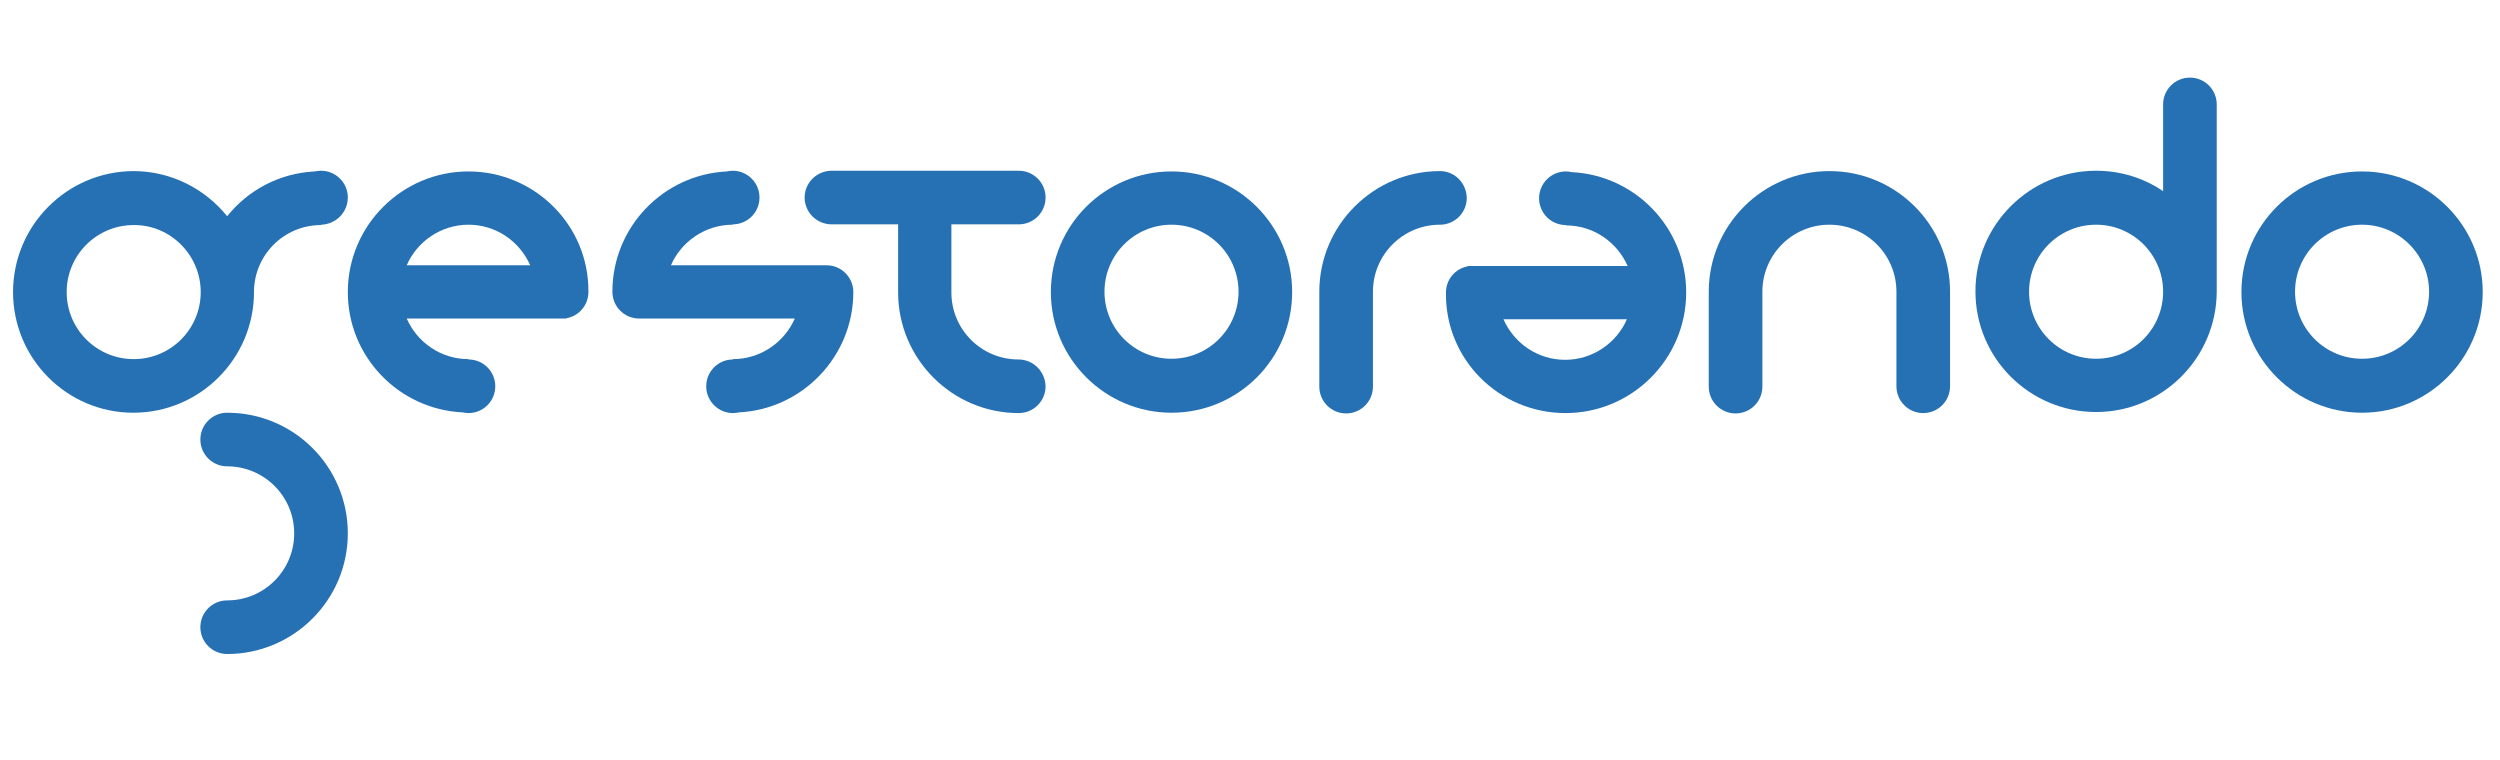
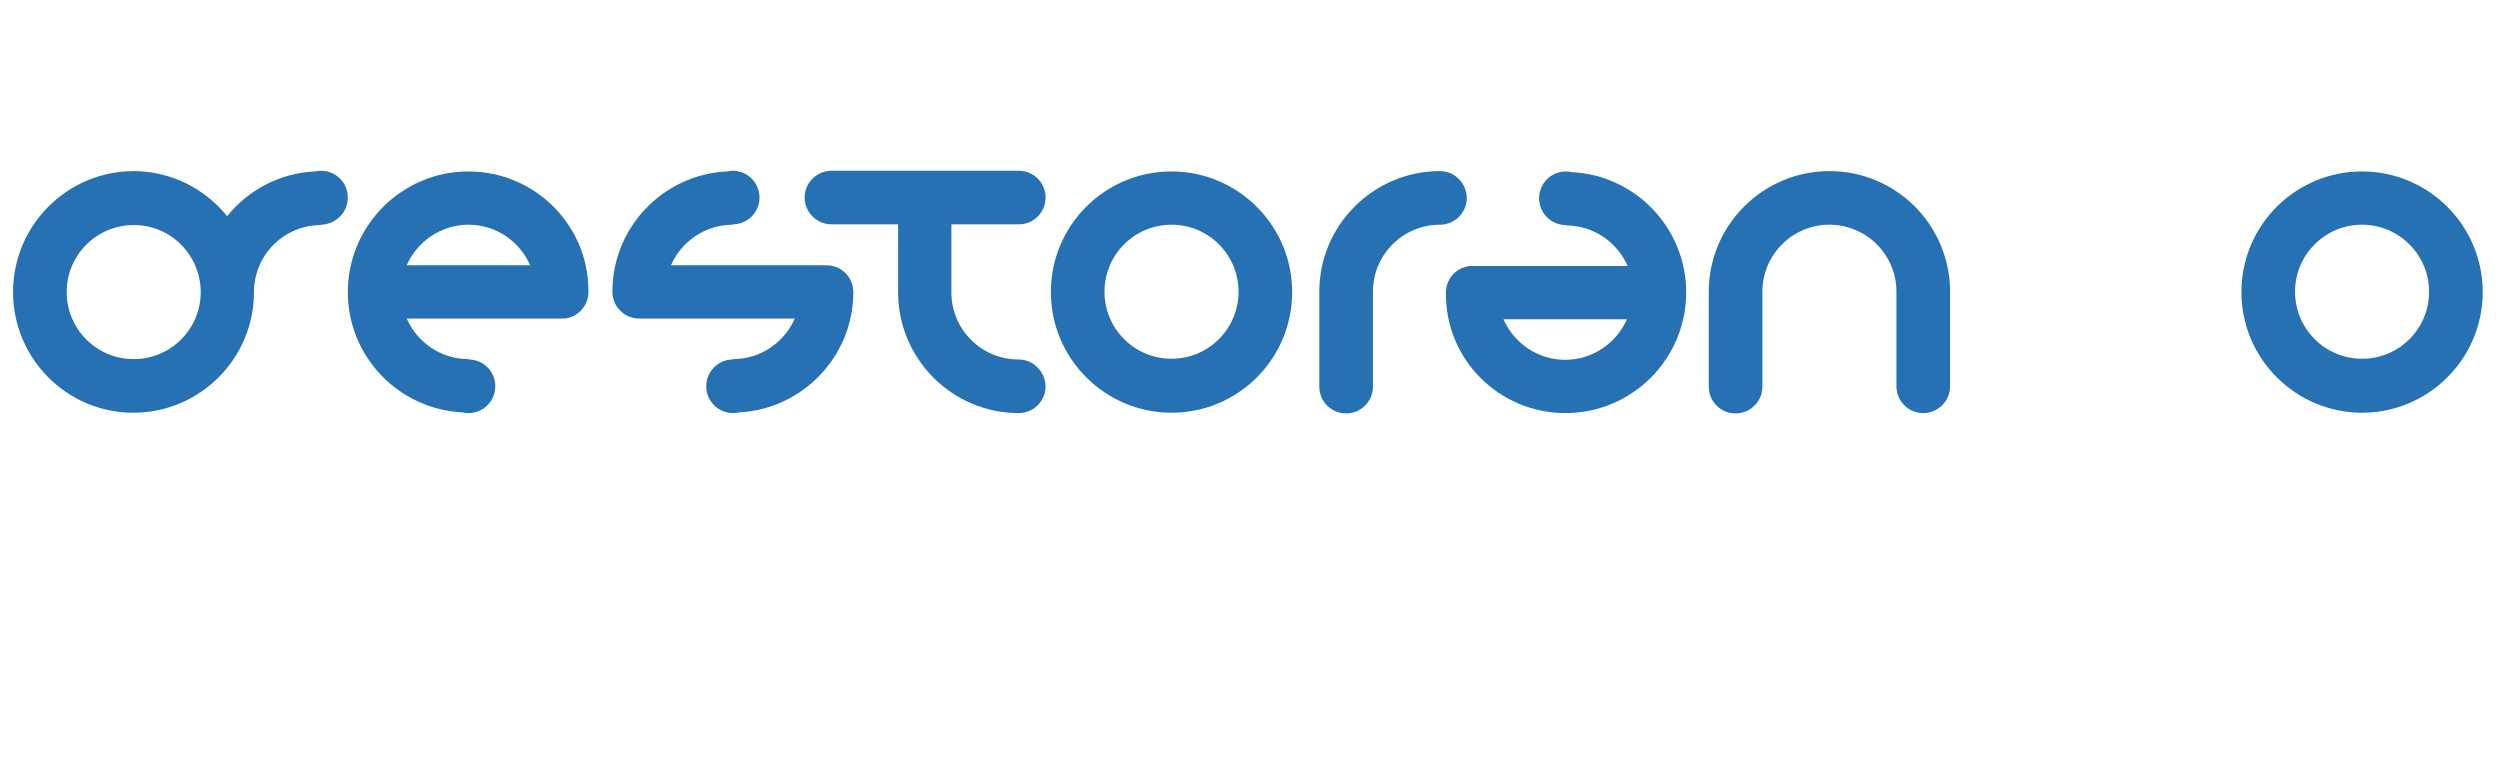
<svg xmlns="http://www.w3.org/2000/svg" version="1.1" id="Calque_1" x="0px" y="0px" viewBox="0 0 708.7 215.4" enable-background="new 0 0 708.7 215.4" xml:space="preserve">
  <g>
    <g>
      <g>
        <path fill="#2671B4" d="M332.1,117c-18.8,0-34.2-15.3-34.2-34.2s15.3-34.2,34.2-34.2c18.8,0,34.2,15.3,34.2,34.2     S351,117,332.1,117z M332.1,63.7c-10.5,0-19,8.5-19,19s8.5,19,19,19c10.5,0,19-8.5,19-19S342.6,63.7,332.1,63.7z" />
      </g>
      <g>
        <path fill="#2671B4" d="M669.6,117c-18.8,0-34.2-15.3-34.2-34.2s15.3-34.2,34.2-34.2c18.8,0,34.2,15.3,34.2,34.2     S688.4,117,669.6,117z M669.6,63.7c-10.5,0-19,8.5-19,19c0,10.5,8.5,19,19,19c10.5,0,19-8.5,19-19     C688.6,72.3,680.1,63.7,669.6,63.7z" />
      </g>
      <path fill="#2671B4" d="M98.6,56c0-4.2-3.4-7.6-7.6-7.6c-0.6,0-1.2,0.1-1.8,0.2c-10,0.5-18.9,5.3-24.8,12.7    c-6.3-7.8-15.9-12.8-26.6-12.8C19,48.6,3.7,63.9,3.7,82.8S19,117,37.8,117C56.7,117,72,101.6,72,82.8c0,0,0,0,0,0    c0-10.5,8.5-19,19-19v-0.1C95.2,63.6,98.6,60.2,98.6,56z M56.9,82.8c0,10.5-8.5,19-19,19c-10.5,0-19-8.5-19-19    c0-10.5,8.5-19,19-19C48.3,63.7,56.9,72.3,56.9,82.8C56.9,82.8,56.9,82.8,56.9,82.8L56.9,82.8L56.9,82.8z" />
      <path fill="#2671B4" d="M288.7,101.9C288.7,101.9,288.7,101.9,288.7,101.9c-10.5,0-19-8.5-19-19V63.6h19v0c0,0,0,0,0.1,0    c4.2,0,7.6-3.4,7.6-7.6c0-4.2-3.4-7.6-7.6-7.6c0,0,0,0-0.1,0v0h-53.1v0c-4.1,0.1-7.5,3.4-7.5,7.6c0,4.1,3.3,7.5,7.5,7.6v0h0.1    c0,0,0,0,0,0c0,0,0,0,0,0h18.9v19.3c0,18.8,15.3,34.2,34.2,34.2c4.2,0,7.6-3.4,7.6-7.6C296.3,105.3,292.9,101.9,288.7,101.9z" />
      <path fill="#2671B4" d="M408.2,48.5L408.2,48.5L408.2,48.5L408.2,48.5L408.2,48.5c-18.8,0-34.2,15.3-34.2,34.2v26.9l0,0    c0,4.2,3.4,7.6,7.6,7.6c4.2,0,7.6-3.4,7.6-7.6c0,0,0,0,0,0V82.7c0-10.5,8.5-19,19-19l0,0c4.2,0,7.6-3.4,7.6-7.6    C415.7,51.9,412.4,48.5,408.2,48.5z" />
      <path fill="#2671B4" d="M518.6,48.5c-18.8,0-34.2,15.3-34.2,34.2v26.9l0,0c0,4.2,3.4,7.6,7.6,7.6c4.2,0,7.6-3.4,7.6-7.6    c0,0,0,0,0,0V82.7c0-10.5,8.5-19,19-19c10.5,0,19,8.5,19,19v26.8c0,0,0,0,0,0c0,4.2,3.4,7.6,7.6,7.6c4.2,0,7.6-3.4,7.6-7.6l0,0    V82.7C552.8,63.8,537.5,48.5,518.6,48.5z" />
-       <path fill="#2671B4" d="M628.4,29.6c0-4.2-3.4-7.6-7.6-7.6c-4.2,0-7.6,3.4-7.6,7.6c0,0,0,0,0,0v24.6c-5.4-3.7-12-5.8-19-5.8    c-18.8,0-34.2,15.3-34.2,34.2s15.3,34.2,34.2,34.2c18.8,0,34.1-15.3,34.2-34.1h0V29.6L628.4,29.6L628.4,29.6z M594.2,101.7    c-10.5,0-19-8.5-19-19s8.5-19,19-19c10.5,0,19,8.5,19,19S604.7,101.7,594.2,101.7z" />
-       <path fill="#2671B4" d="M64.4,117c-4.2,0-7.6,3.4-7.6,7.6c0,4.2,3.4,7.6,7.6,7.6c0,0,0,0,0,0c10.5,0,19,8.5,19,19    c0,10.5-8.5,19-19,19c0,0,0,0,0,0c-4.2,0-7.6,3.4-7.6,7.6c0,4.2,3.4,7.6,7.6,7.6c18.8,0,34.2-15.3,34.2-34.2S83.3,117,64.4,117z" />
      <path fill="#2671B4" d="M132.8,48.6c-18.8,0-34.2,15.3-34.2,34.2c0,18.3,14.4,33.2,32.5,34.1c0.6,0.1,1.1,0.2,1.7,0.2    c4.2,0,7.6-3.4,7.6-7.6c0-4.2-3.4-7.6-7.6-7.6v-0.1c-7.8,0-14.5-4.7-17.5-11.5h44c0,0,0,0,0,0c0,0,0,0,0,0h1.3v-0.1    c3.5-0.6,6.2-3.7,6.2-7.4C167,63.9,151.6,48.6,132.8,48.6z M115.3,75.2c2.9-6.7,9.7-11.5,17.5-11.5c7.8,0,14.5,4.7,17.5,11.5    H115.3z" />
      <path fill="#2671B4" d="M241.9,82.8c0-4.2-3.4-7.6-7.6-7.6h-44.1c2.9-6.7,9.7-11.5,17.5-11.5v-0.1c4.2,0,7.6-3.4,7.6-7.6    c0-4.2-3.4-7.6-7.6-7.6c-0.6,0-1.2,0.1-1.7,0.2c-18,0.9-32.4,15.8-32.4,34.1c0,4.2,3.4,7.6,7.6,7.6c0,0,0,0,0,0h0c0,0,0,0,0,0    h44.1c-2.9,6.7-9.7,11.5-17.5,11.5v0.1c-4.2,0-7.6,3.4-7.6,7.6c0,4.2,3.4,7.6,7.6,7.6c0.6,0,1.2-0.1,1.7-0.2    C227.5,116,241.9,101,241.9,82.8z" />
      <path fill="#2671B4" d="M443.8,117.1c18.8,0,34.2-15.3,34.2-34.2c0-18.3-14.4-33.2-32.4-34.1c-0.6-0.1-1.1-0.2-1.7-0.2    c-4.2,0-7.6,3.4-7.6,7.6c0,4.2,3.4,7.6,7.6,7.6v0.1c7.8,0,14.5,4.7,17.5,11.5h-44c0,0,0,0,0,0c0,0,0,0,0,0h-1.3v0.1    c-3.5,0.6-6.2,3.7-6.2,7.4C409.6,101.8,424.9,117.1,443.8,117.1z M461.2,90.5c-2.9,6.7-9.7,11.5-17.5,11.5    c-7.8,0-14.5-4.7-17.5-11.5H461.2z" />
    </g>
  </g>
  <g>
</g>
  <g>
</g>
  <g>
</g>
  <g>
</g>
  <g>
</g>
  <g>
</g>
  <g>
</g>
  <g>
</g>
  <g>
</g>
  <g>
</g>
  <g>
</g>
  <g>
</g>
  <g>
</g>
  <g>
</g>
  <g>
</g>
</svg>